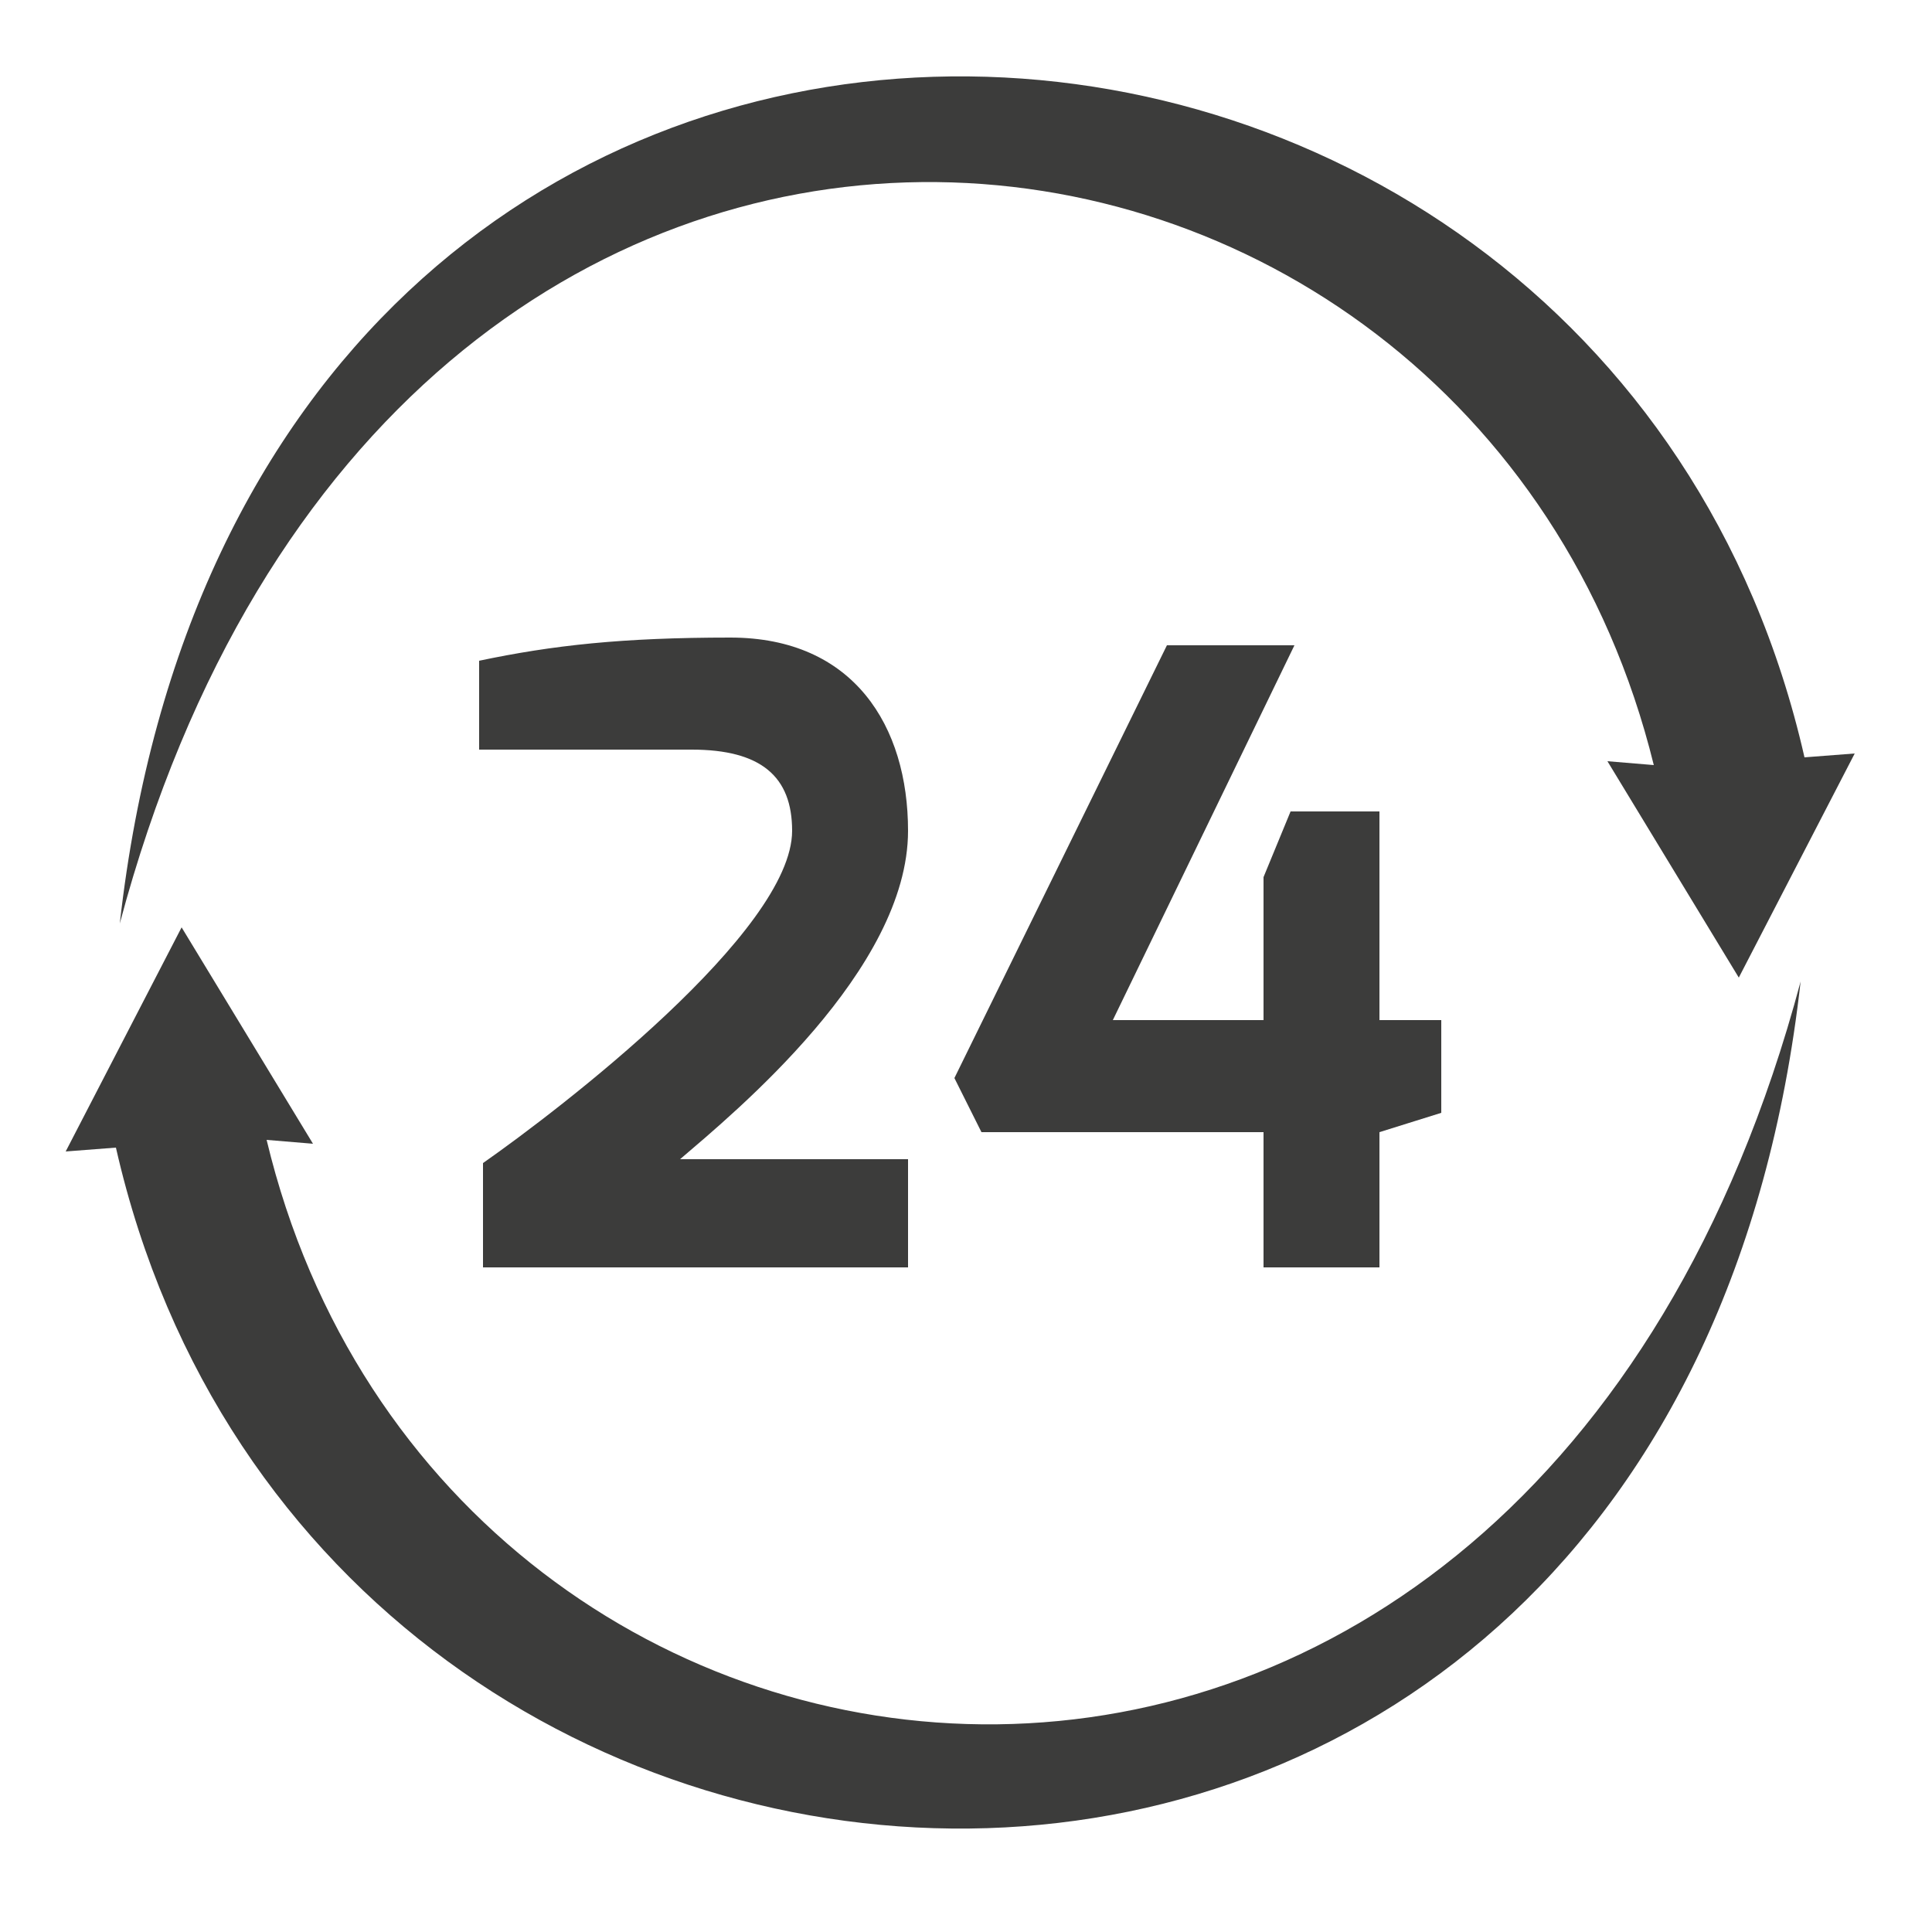
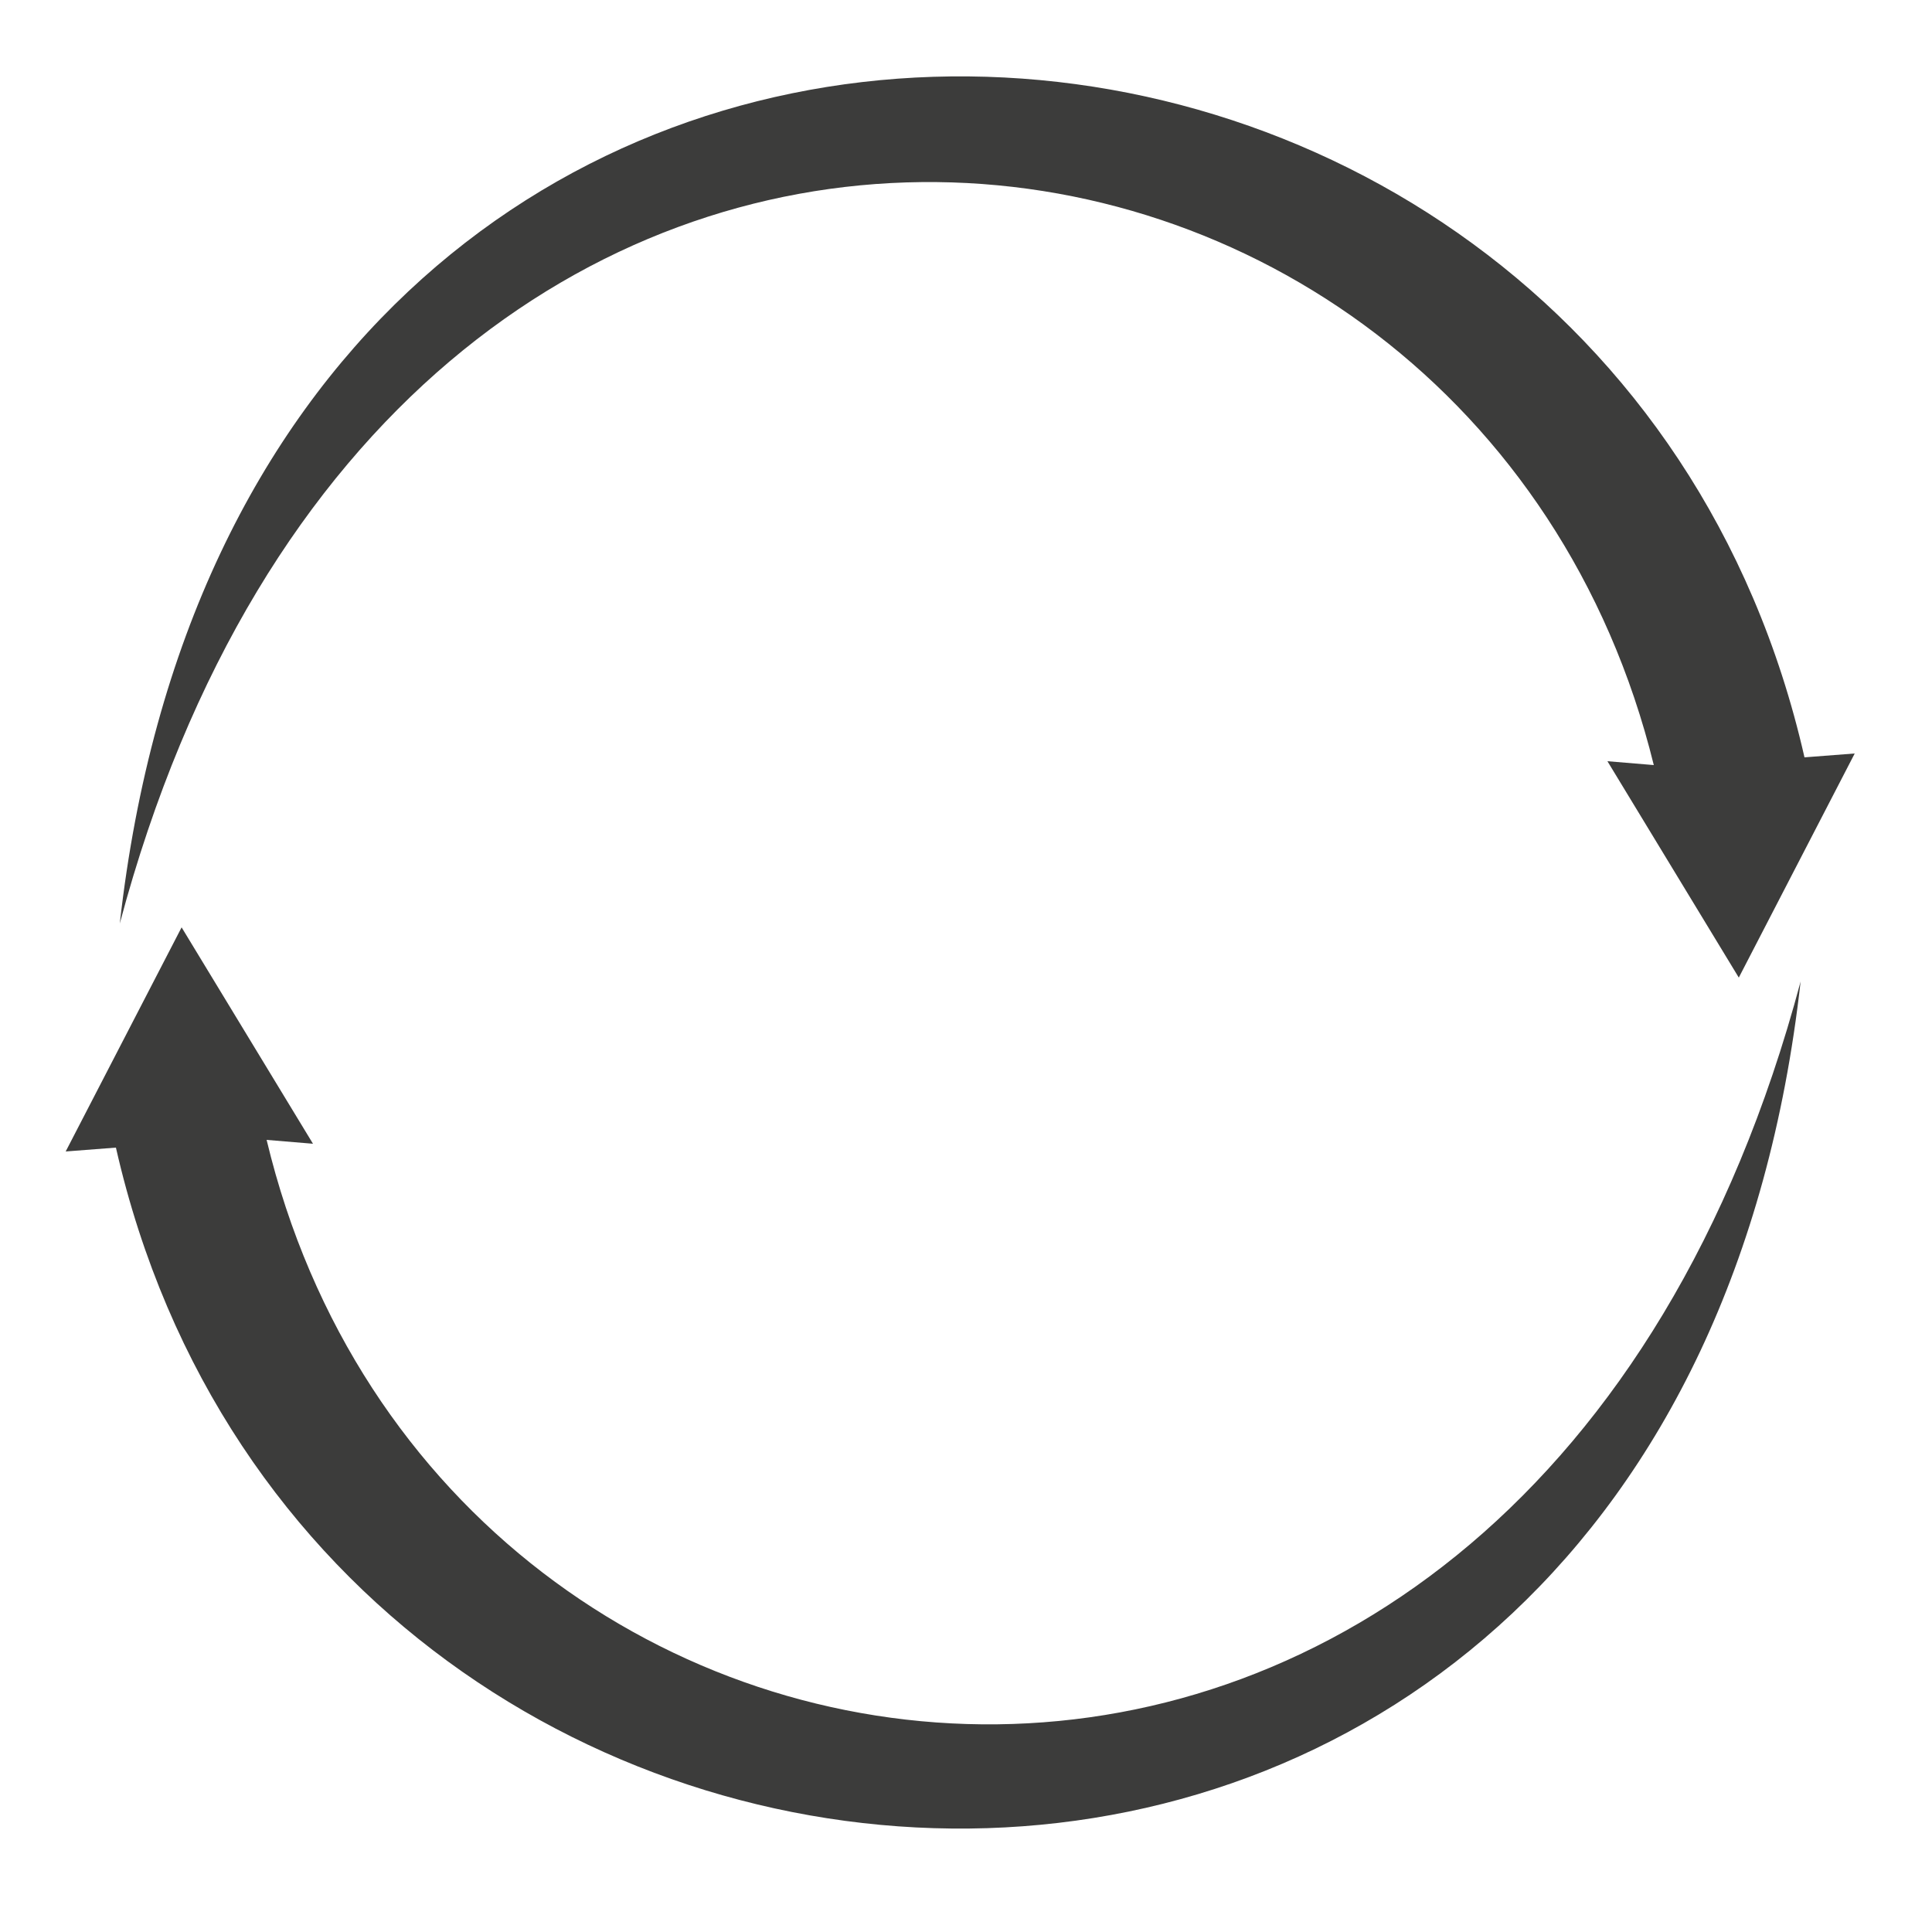
<svg xmlns="http://www.w3.org/2000/svg" version="1.1" id="Слой_1" x="0px" y="0px" viewBox="0 0 50 50" style="enable-background:new 0 0 50 50;" xml:space="preserve">
  <style type="text/css">
	.st0{display:none;fill:#3C3C3B;}
	.st1{fill-rule:evenodd;clip-rule:evenodd;fill:#3C3C3B;}
</style>
  <path class="st0" d="M102,62" />
  <g>
    <g>
      <path class="st1" d="M42.8,19.8C38.1,0.7,10.2-2.7,3.1,23.9C6.4-5.5,41.4-3.7,46.7,19.6l1.3-0.1l-1.5,2.9l-1.5,2.9l-1.7-2.8    l-1.7-2.8L42.8,19.8z" />
      <path class="st1" d="M6.9,29.5c4.6,19.2,32.6,22.5,39.7-4.1C43.3,54.8,8.3,53,3,29.7l-1.3,0.1l1.5-2.9l1.5-2.9l1.7,2.8l1.7,2.8    L6.9,29.5z" />
    </g>
-     <path class="st1" d="M12.4,19.4l5.5,0c1.8,0,2.6,0.7,2.6,2.1c0,2.6-6,7.2-8,8.6v2.7h11V30h-5.9c1.4-1.2,5.9-4.9,5.9-8.5   c0-2.7-1.4-5-4.6-5c-2.8,0-4.6,0.2-6.5,0.6V19.4L12.4,19.4z M24.7,27.9l0.7,1.4h7.3v3.5h3v-3.5l1.6-0.5v-2.4h-1.6V21h-2.3l-0.7,1.7   v3.7h-3.9l4.7-9.7h-3.3L24.7,27.9z" />
  </g>
</svg>